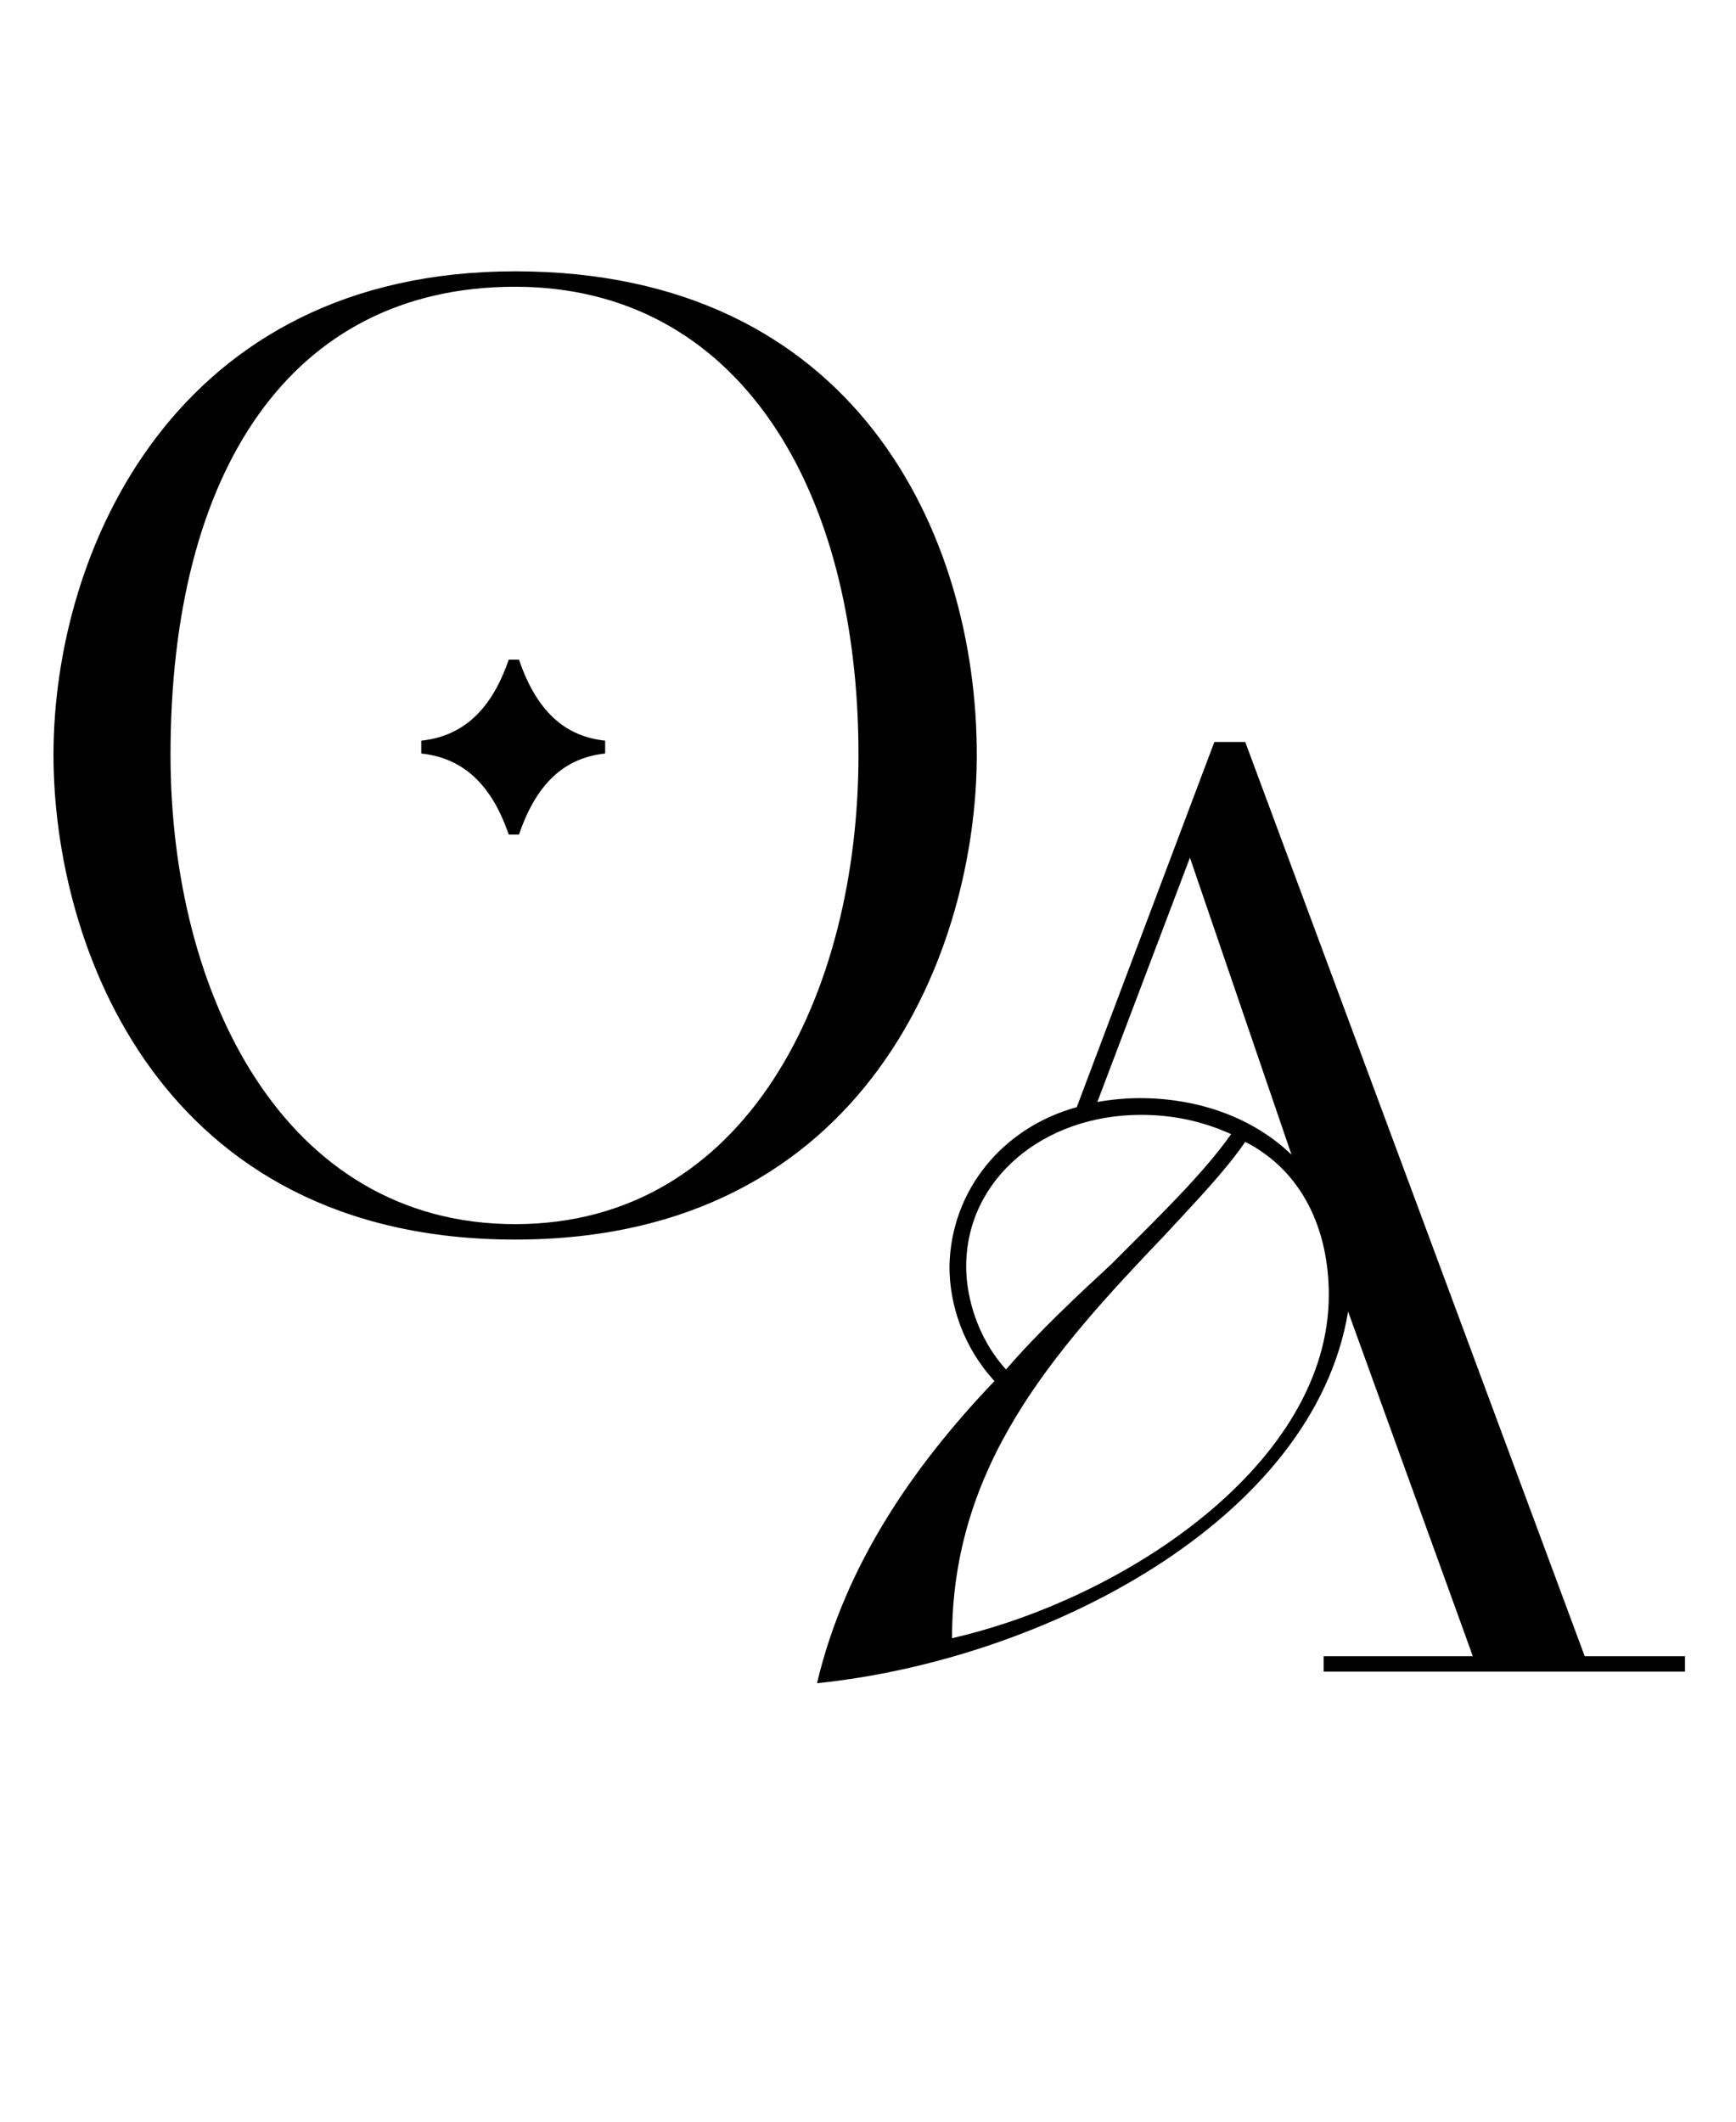
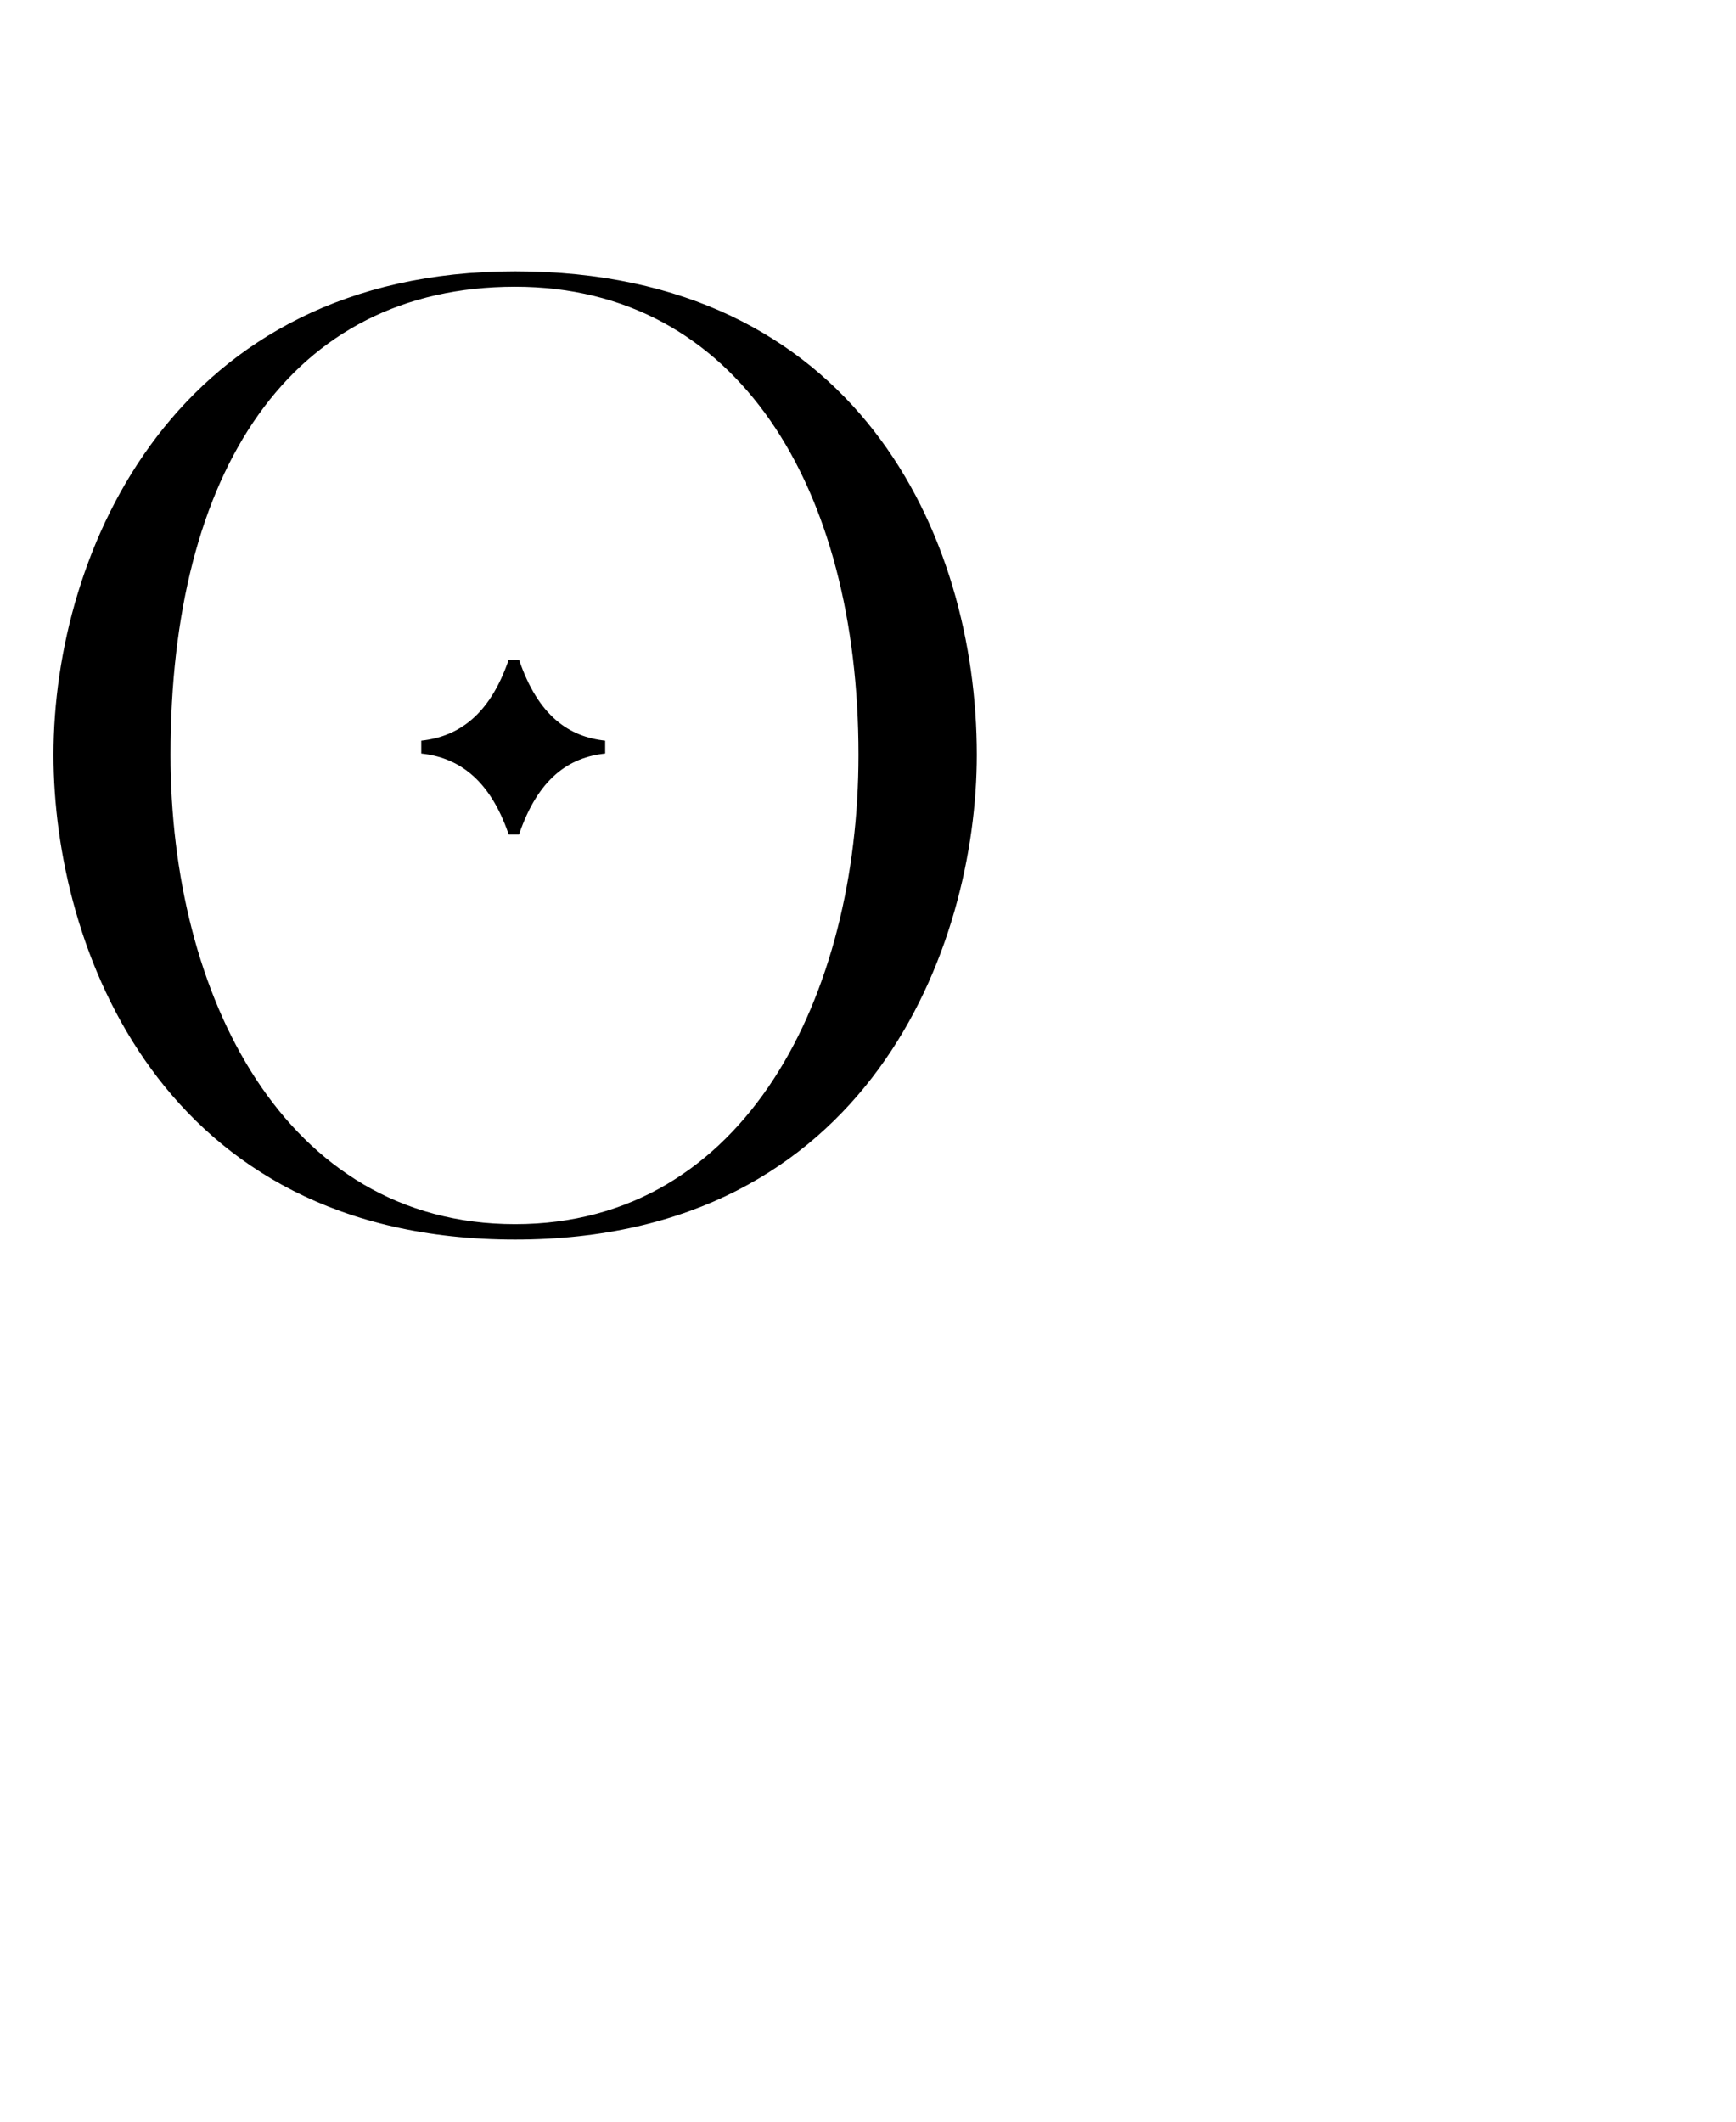
<svg xmlns="http://www.w3.org/2000/svg" width="27" height="33" viewBox="0 0 27 33" fill="none">
-   <path d="M20.587 26V25.76H22.907L20.967 20.4C20.427 23.66 16.227 25.82 12.707 26.18C13.147 24.32 14.227 22.78 15.467 21.48C14.987 20.96 14.767 20.3 14.767 19.7C14.787 18.52 15.587 17.54 16.747 17.22L18.887 11.54H19.367L24.647 25.76H26.207V26H20.587ZM20.667 20.14C20.667 19.14 20.267 18.22 19.367 17.76C19.067 18.2 18.607 18.68 18.107 19.22C16.367 21.04 14.807 22.8 14.807 25.48C17.507 24.86 20.667 22.76 20.667 20.14ZM15.647 21.3C16.147 20.72 16.747 20.16 17.287 19.66C18.047 18.9 18.727 18.24 19.147 17.64C18.707 17.44 18.247 17.34 17.747 17.34C16.227 17.34 15.027 18.34 15.027 19.7C15.027 20.18 15.207 20.82 15.647 21.3ZM20.087 17.96L18.507 13.34L17.067 17.14C17.287 17.1 17.527 17.08 17.727 17.08C18.667 17.08 19.507 17.4 20.087 17.96Z" fill="black" />
  <path d="M0.832 11.74C0.832 8.56 2.732 4.22 8.012 4.22C13.312 4.22 15.192 8.32 15.192 11.74C15.192 14.72 13.512 19.28 8.012 19.28C2.492 19.28 0.832 14.72 0.832 11.74ZM8.012 19.04C11.612 19.04 13.352 15.46 13.352 11.74C13.352 7.58 11.472 4.46 8.012 4.46C4.512 4.46 2.652 7.34 2.652 11.74C2.652 15.46 4.412 19.04 8.012 19.04ZM8.072 12.98H7.912C7.612 12.1 7.112 11.78 6.552 11.72V11.52C7.112 11.46 7.612 11.14 7.912 10.26H8.072C8.372 11.14 8.852 11.46 9.412 11.52V11.72C8.852 11.78 8.372 12.1 8.072 12.98Z" fill="black" />
</svg>